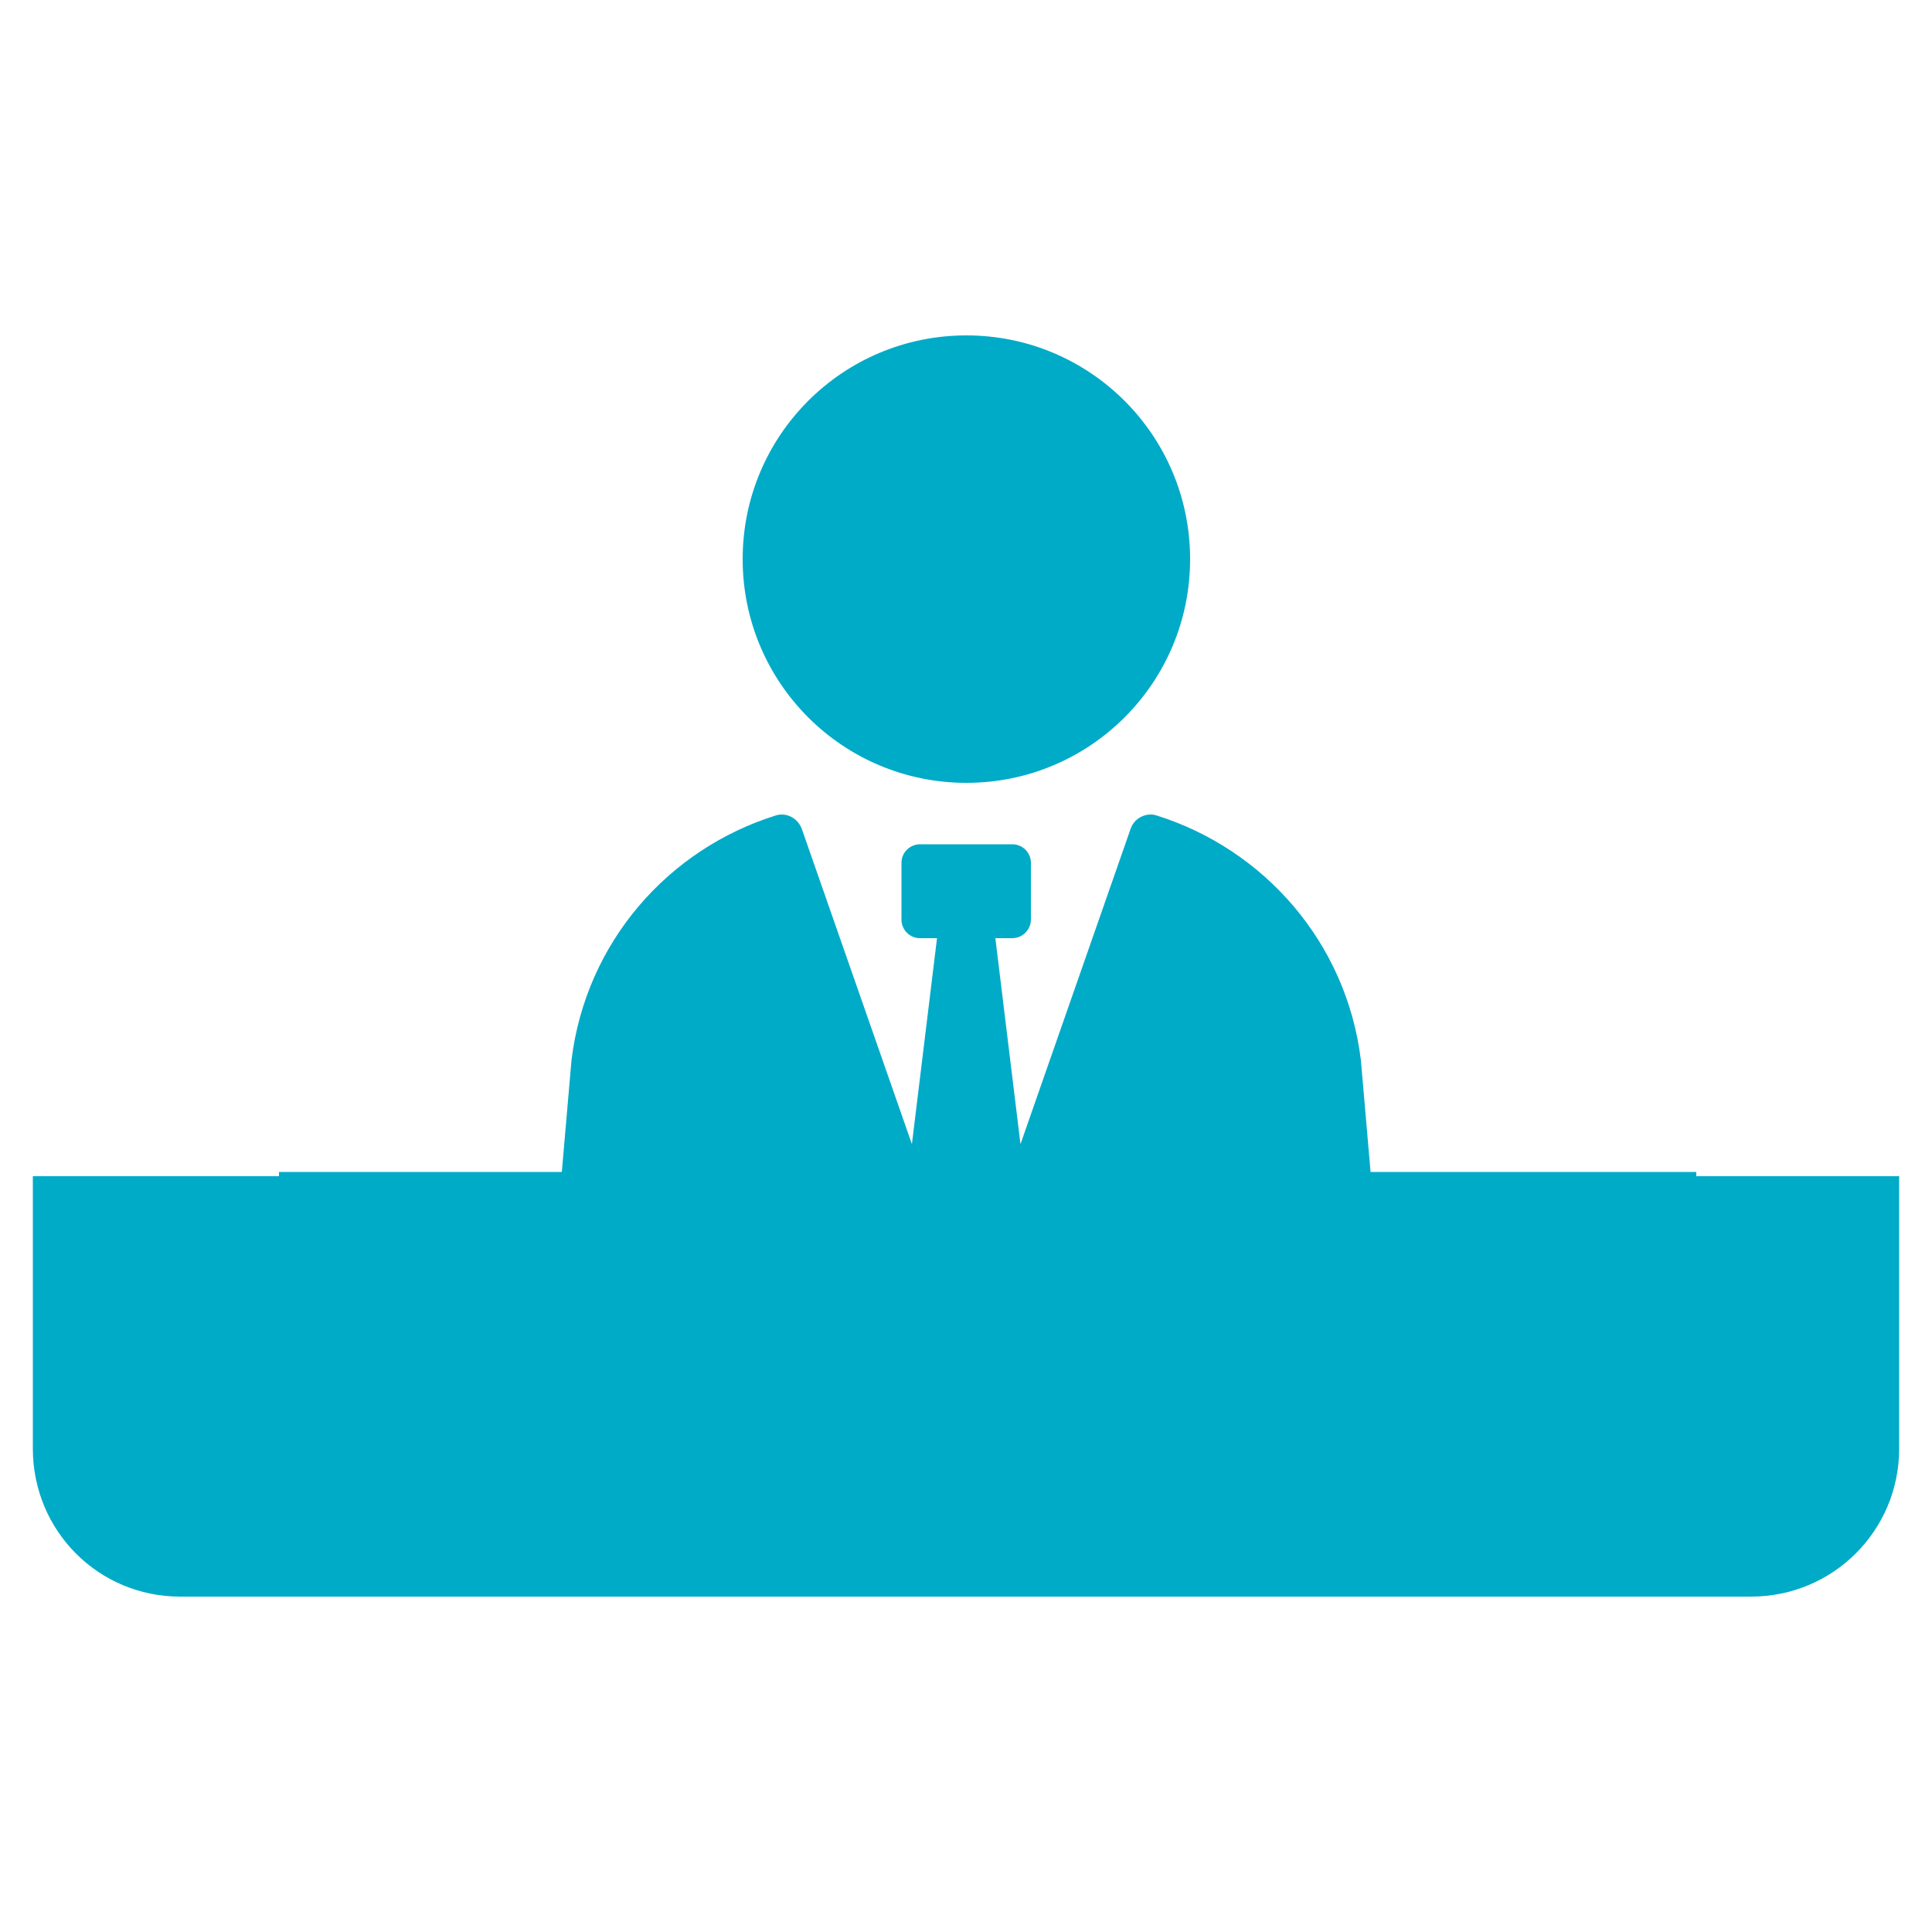
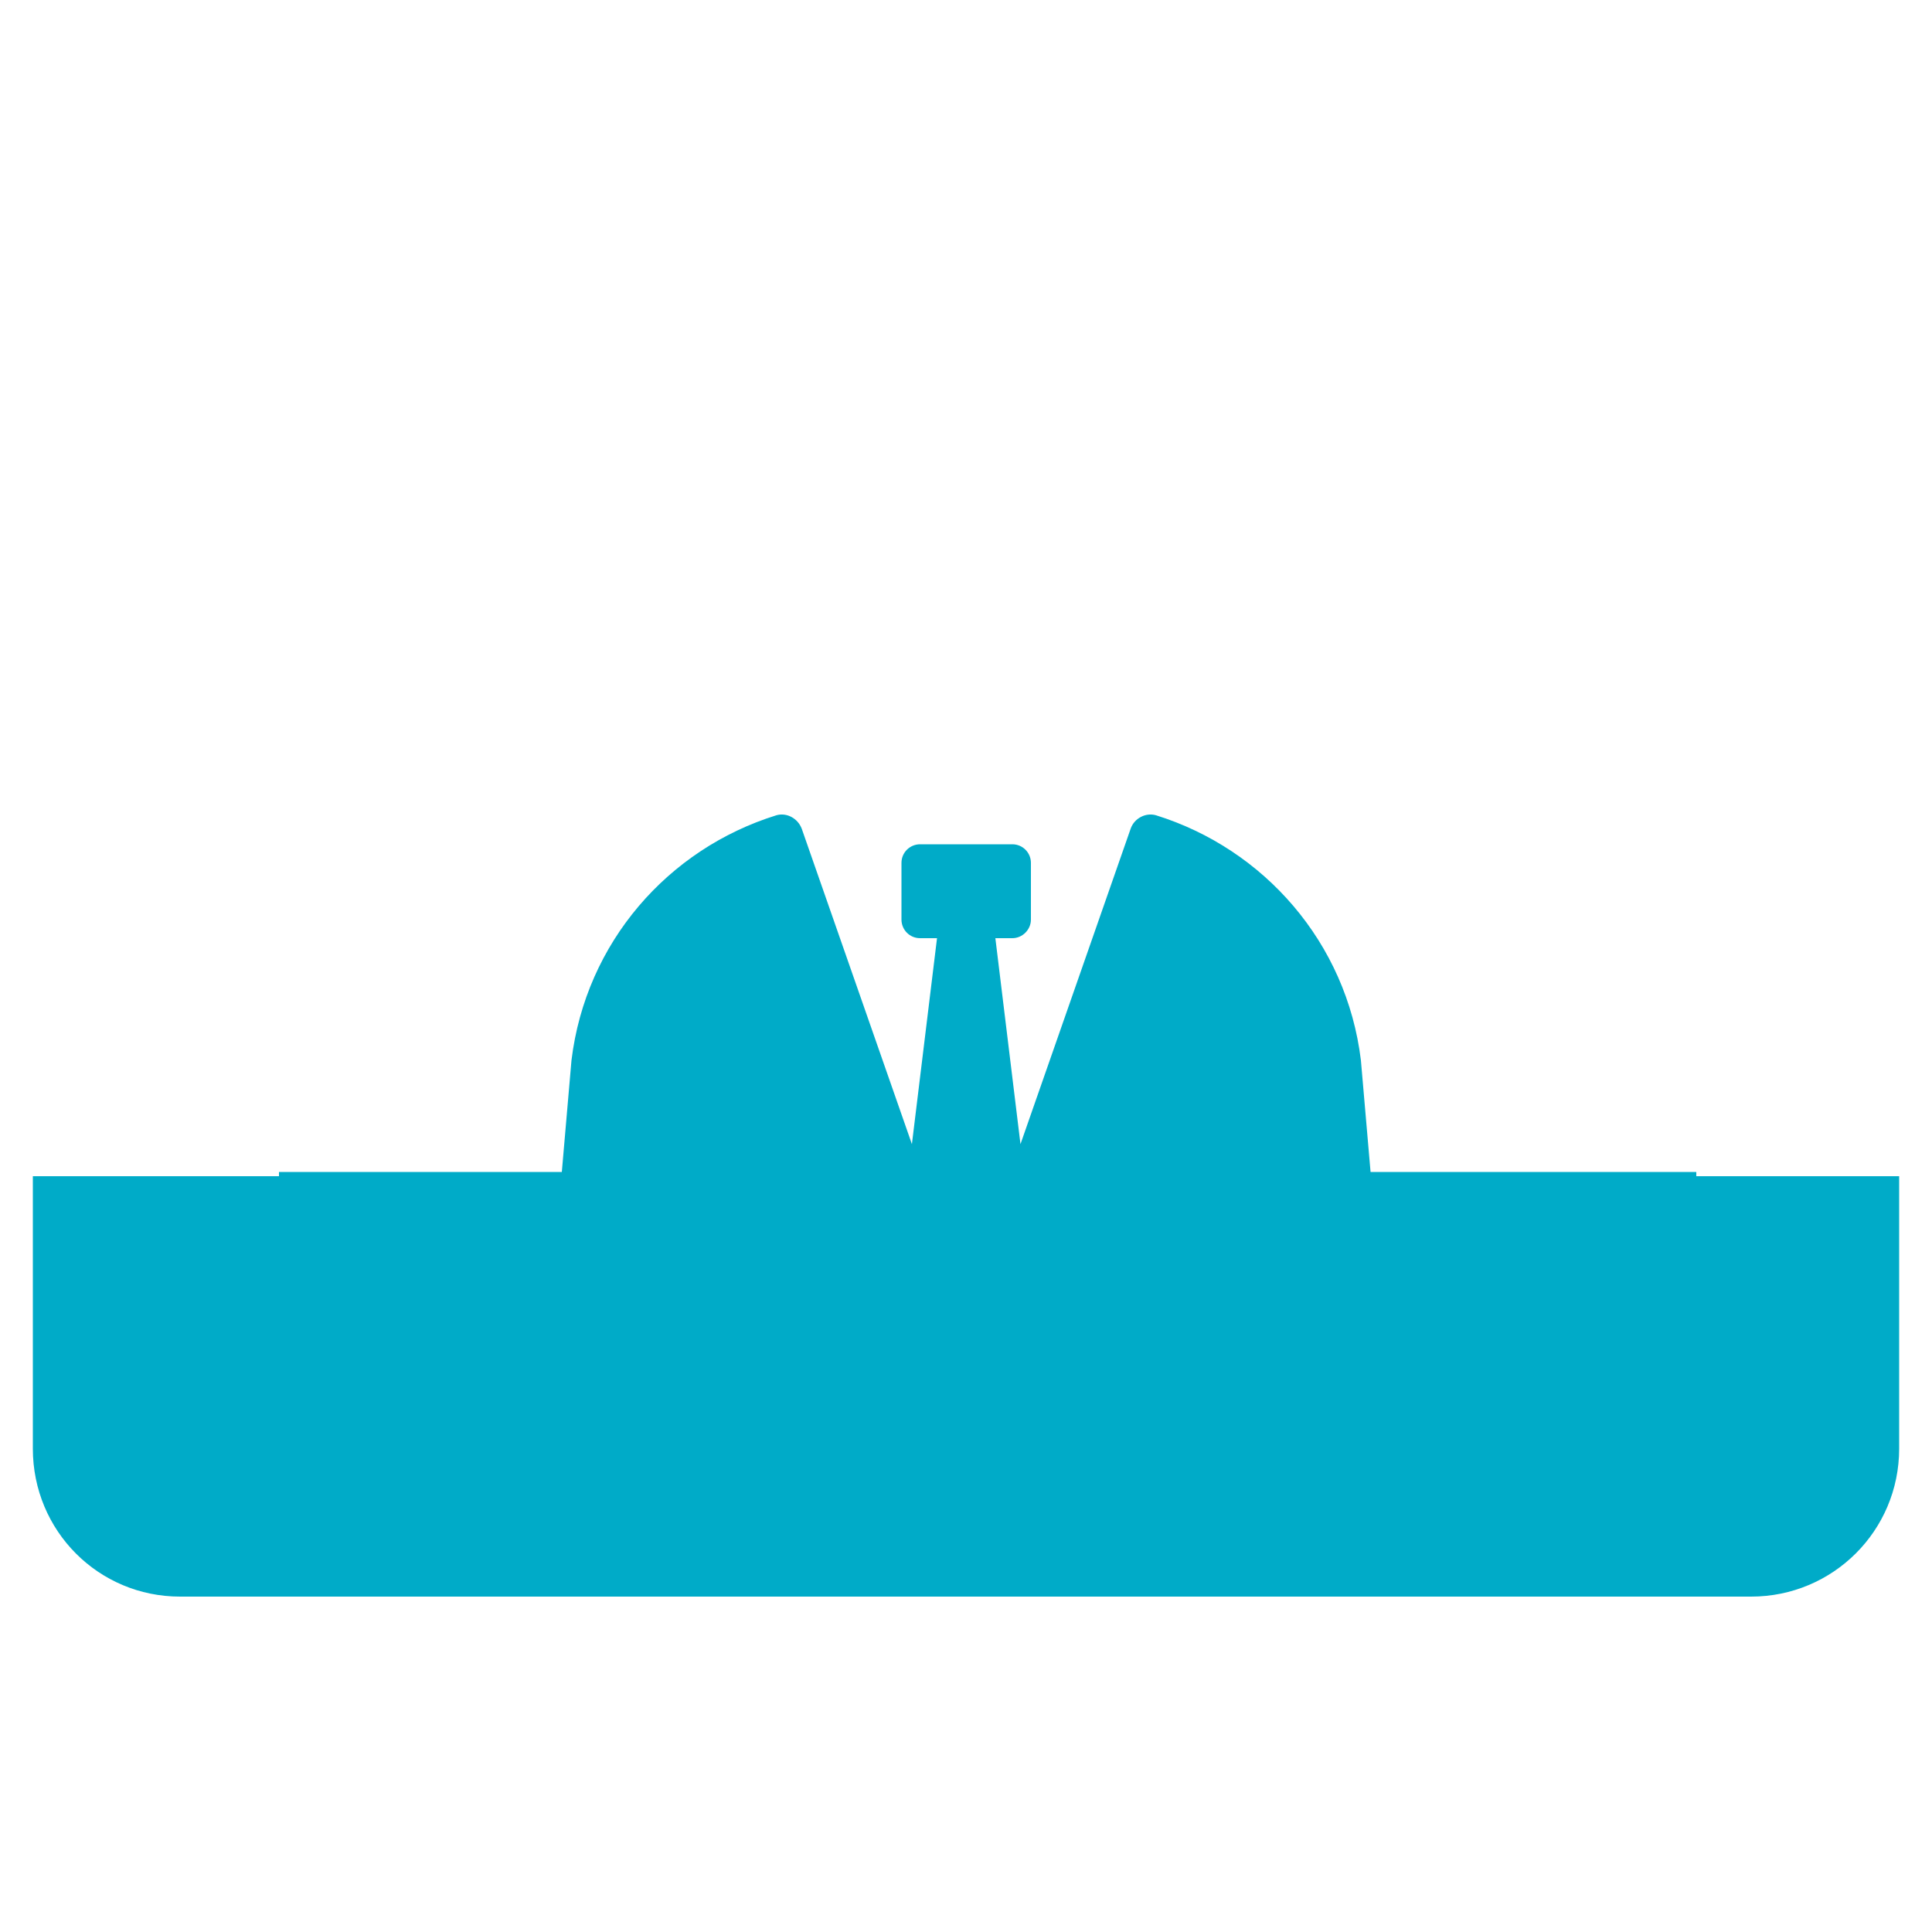
<svg xmlns="http://www.w3.org/2000/svg" id="Layer_1" version="1.1" viewBox="0 0 50 50">
-   <path d="M25.01,20.26c3.2,0,5.79-2.59,5.79-5.79s-2.59-5.79-5.79-5.79-5.79,2.59-5.79,5.79,2.59,5.79,5.79,5.79Z" fill="#00abc8" />
  <path d="M43.9,30.44v-.11h-8.43l-.25-2.89c-.37-3.05-2.51-5.47-5.3-6.34-.27-.08-.57.08-.66.35l-2.85,8.16-.65-5.33h.44c.26,0,.48-.22.48-.48v-1.47c0-.26-.21-.48-.48-.48h-2.39c-.26,0-.48.21-.48.48v1.47c0,.26.21.48.48.48h.44l-.65,5.33-2.85-8.16c-.1-.27-.39-.43-.66-.35-2.8.87-4.93,3.29-5.3,6.34l-.25,2.89h-7.32v.11H.85v7.05c0,2.13,1.7,3.83,3.81,3.83h40.66c2.11,0,3.83-1.7,3.83-3.83v-7.05h-5.25Z" fill="#00abc8" />
</svg>